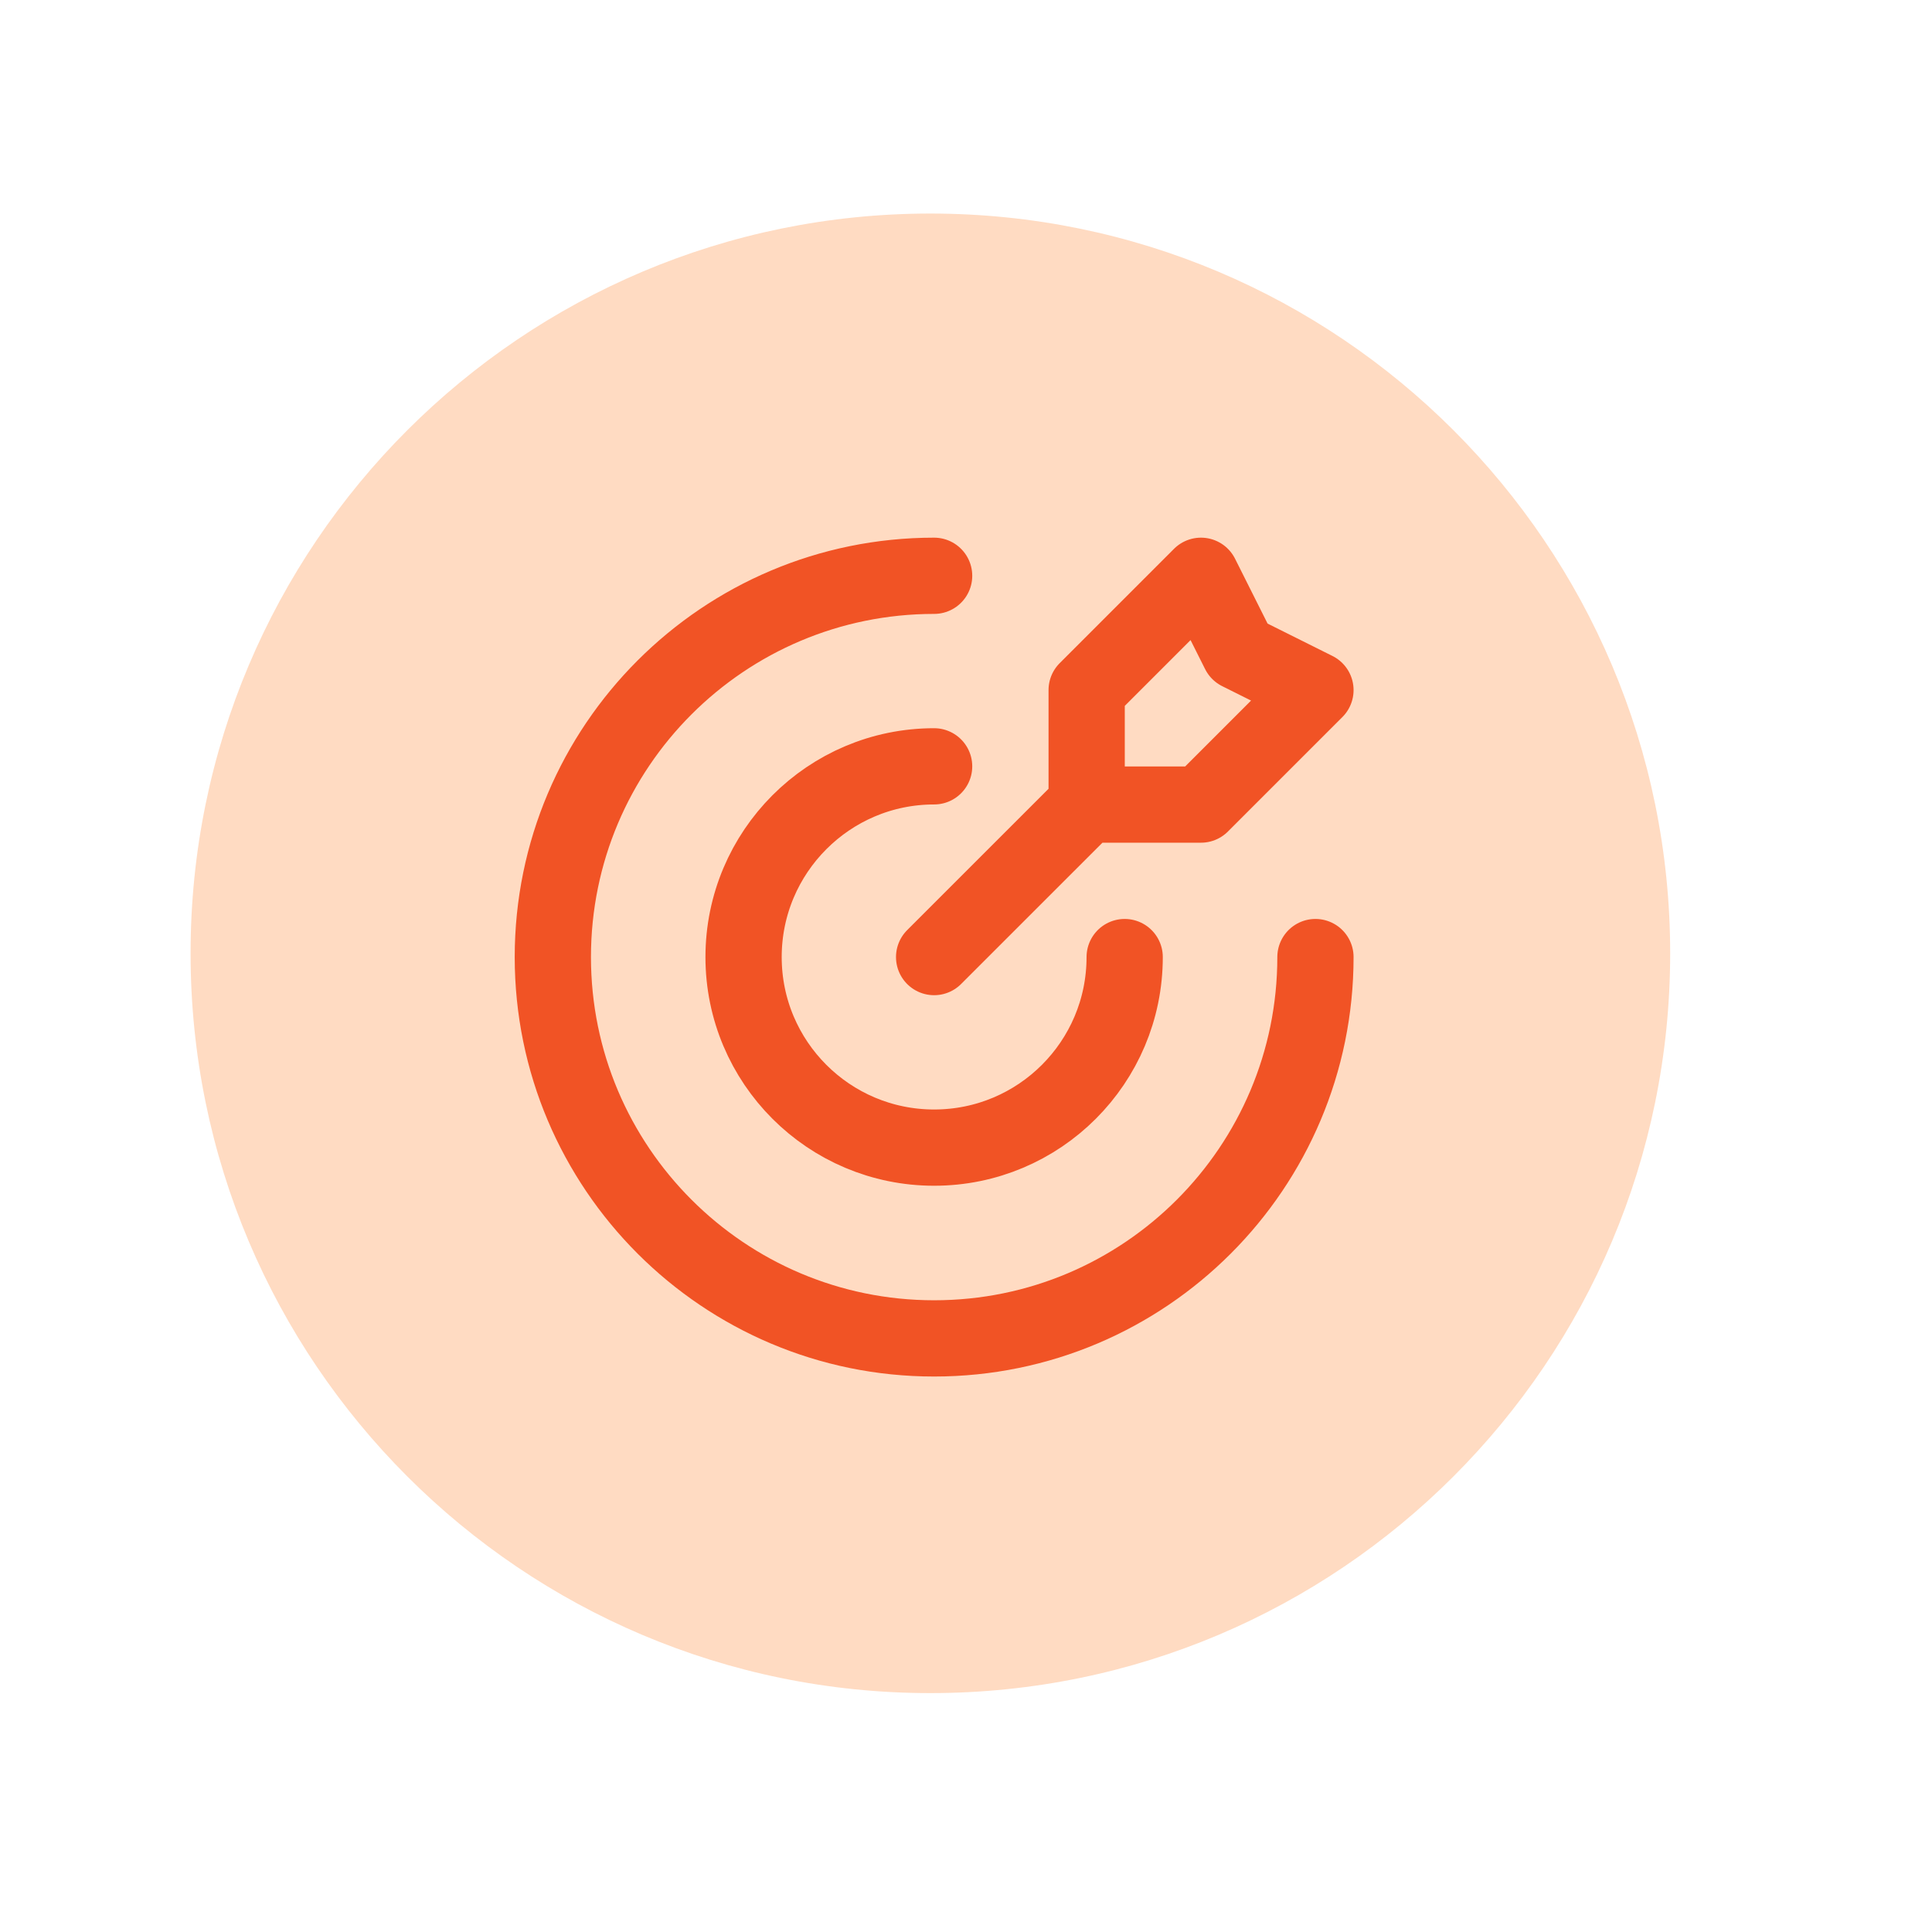
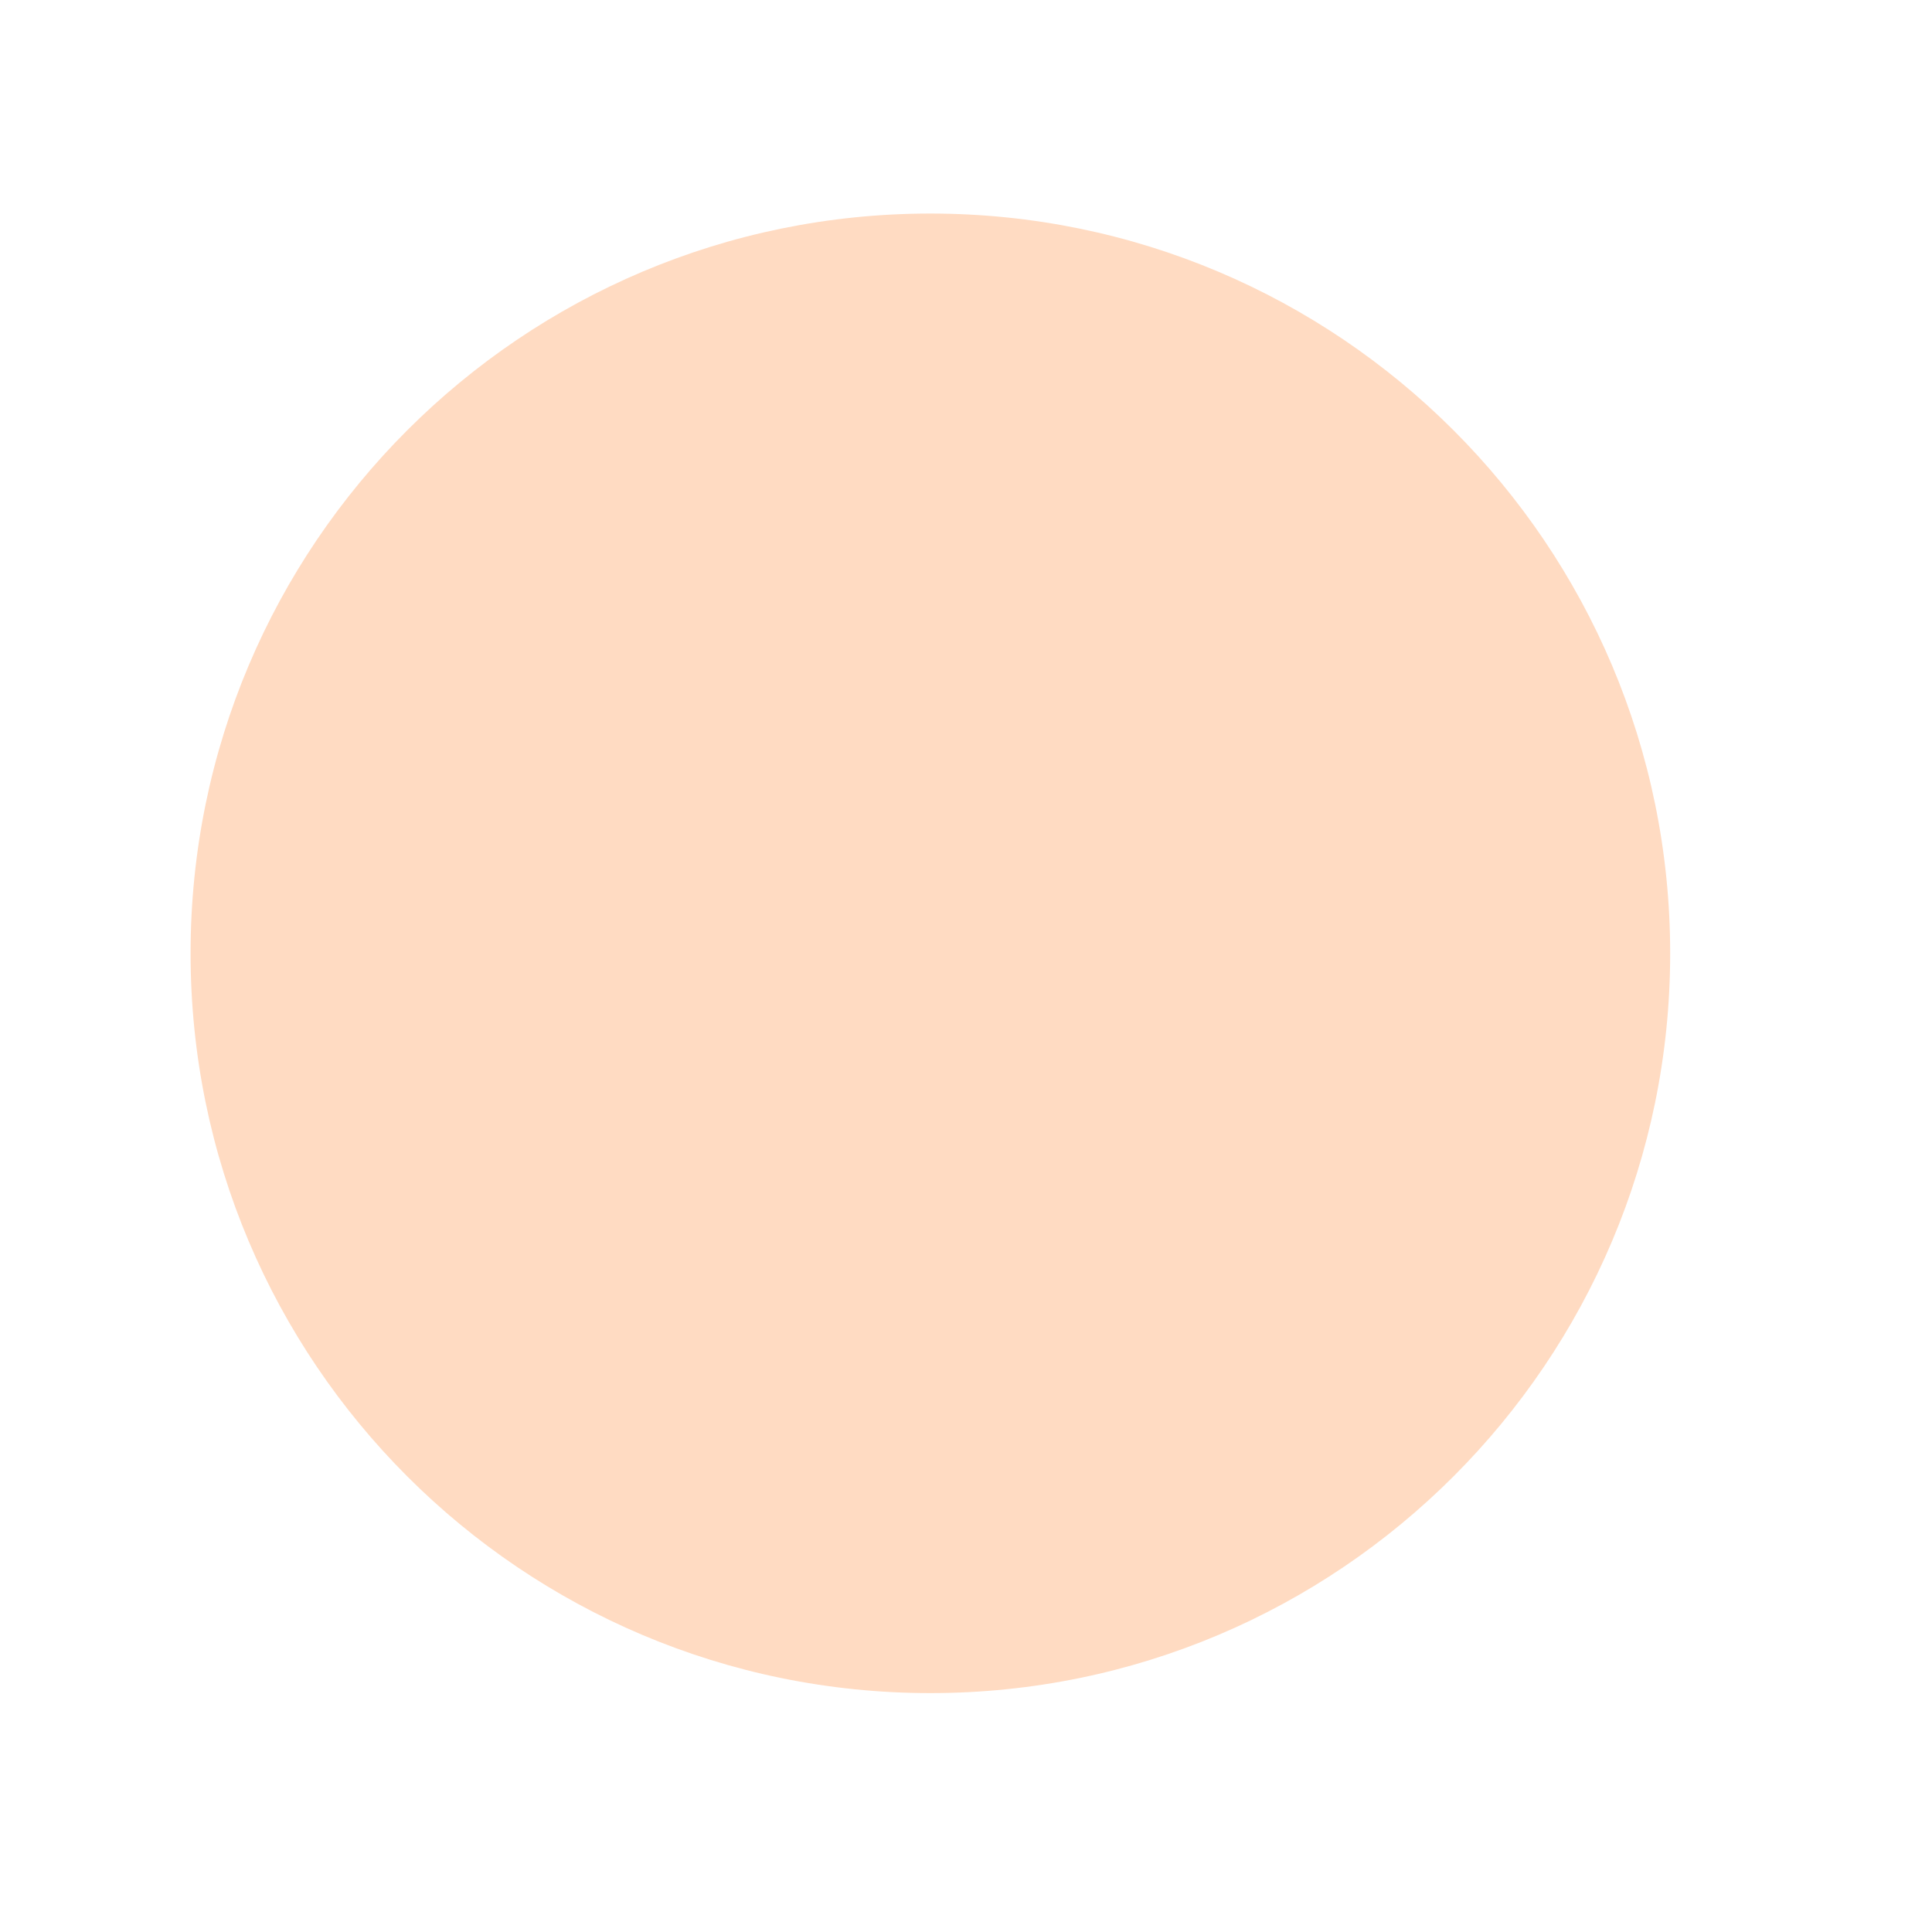
<svg xmlns="http://www.w3.org/2000/svg" width="50" zoomAndPan="magnify" viewBox="0 0 37.5 37.5" height="50" preserveAspectRatio="xMidYMid meet" version="1.2">
  <defs>
    <clipPath id="77e7f5dea0">
      <path d="M 3.699 4.145 L 32.418 4.145 L 32.418 32.863 L 3.699 32.863 Z M 3.699 4.145 " />
    </clipPath>
    <clipPath id="308800e814">
      <path d="M 18.059 4.145 C 10.129 4.145 3.699 10.574 3.699 18.504 C 3.699 26.434 10.129 32.863 18.059 32.863 C 25.988 32.863 32.418 26.434 32.418 18.504 C 32.418 10.574 25.988 4.145 18.059 4.145 Z M 18.059 4.145 " />
    </clipPath>
    <clipPath id="08d56f66e3">
-       <path d="M 9.25 10 L 27 10 L 27 27 L 9.25 27 Z M 9.25 10 " />
-     </clipPath>
+       </clipPath>
  </defs>
  <g id="39e8f96a3f">
    <g clip-rule="nonzero" clip-path="url(#77e7f5dea0)">
      <g clip-rule="nonzero" clip-path="url(#308800e814)">
        <path style=" stroke:none;fill-rule:nonzero;fill:#ffdbc2;fill-opacity:1;" d="M 3.699 4.145 L 32.418 4.145 L 32.418 32.863 L 3.699 32.863 Z M 3.699 4.145 " />
      </g>
    </g>
    <g clip-rule="nonzero" clip-path="url(#08d56f66e3)">
      <path style="fill:none;stroke-width:2;stroke-linecap:round;stroke-linejoin:round;stroke:#f15325;stroke-opacity:1;stroke-miterlimit:4;" d="M 16 8.001 L 16 4.998 L 18.998 2 L 20.001 4 L 22.001 4.998 L 18.998 8.001 Z M 16 8.001 L 11.999 12.001 M 22.001 12.001 C 22.001 17.522 17.525 22.003 11.999 22.003 C 6.479 22.003 1.998 17.522 1.998 12.001 C 1.998 6.475 6.479 2 11.999 2 M 16.997 12.001 C 16.997 14.761 14.76 16.999 11.999 16.999 C 9.239 16.999 7.001 14.761 7.001 12.001 C 7.001 9.241 9.239 6.998 11.999 6.998 " transform="matrix(0.74,0,0,0.74,9.252,9.696)" />
    </g>
  </g>
</svg>